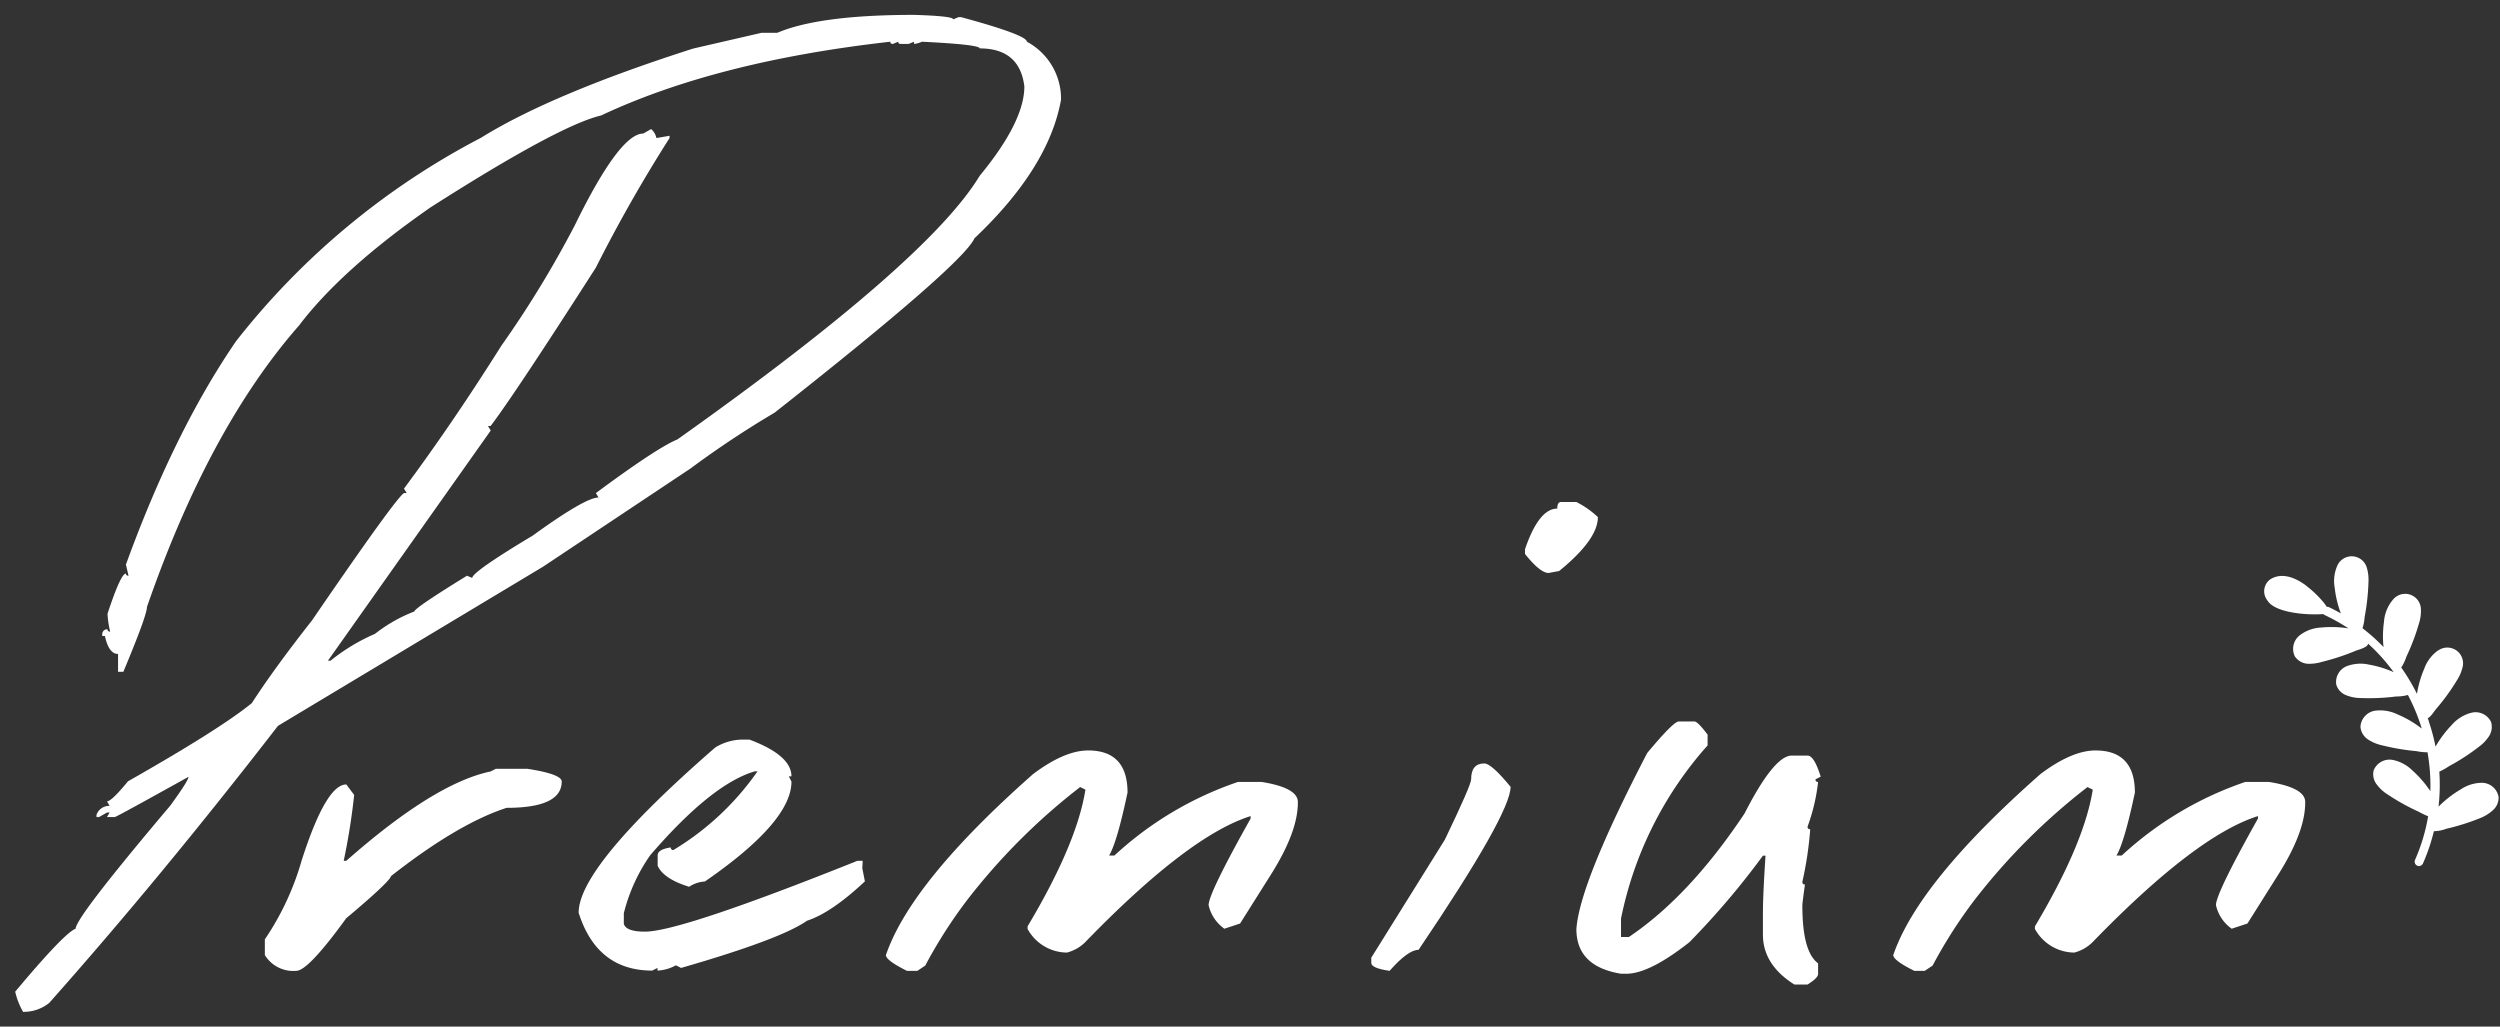
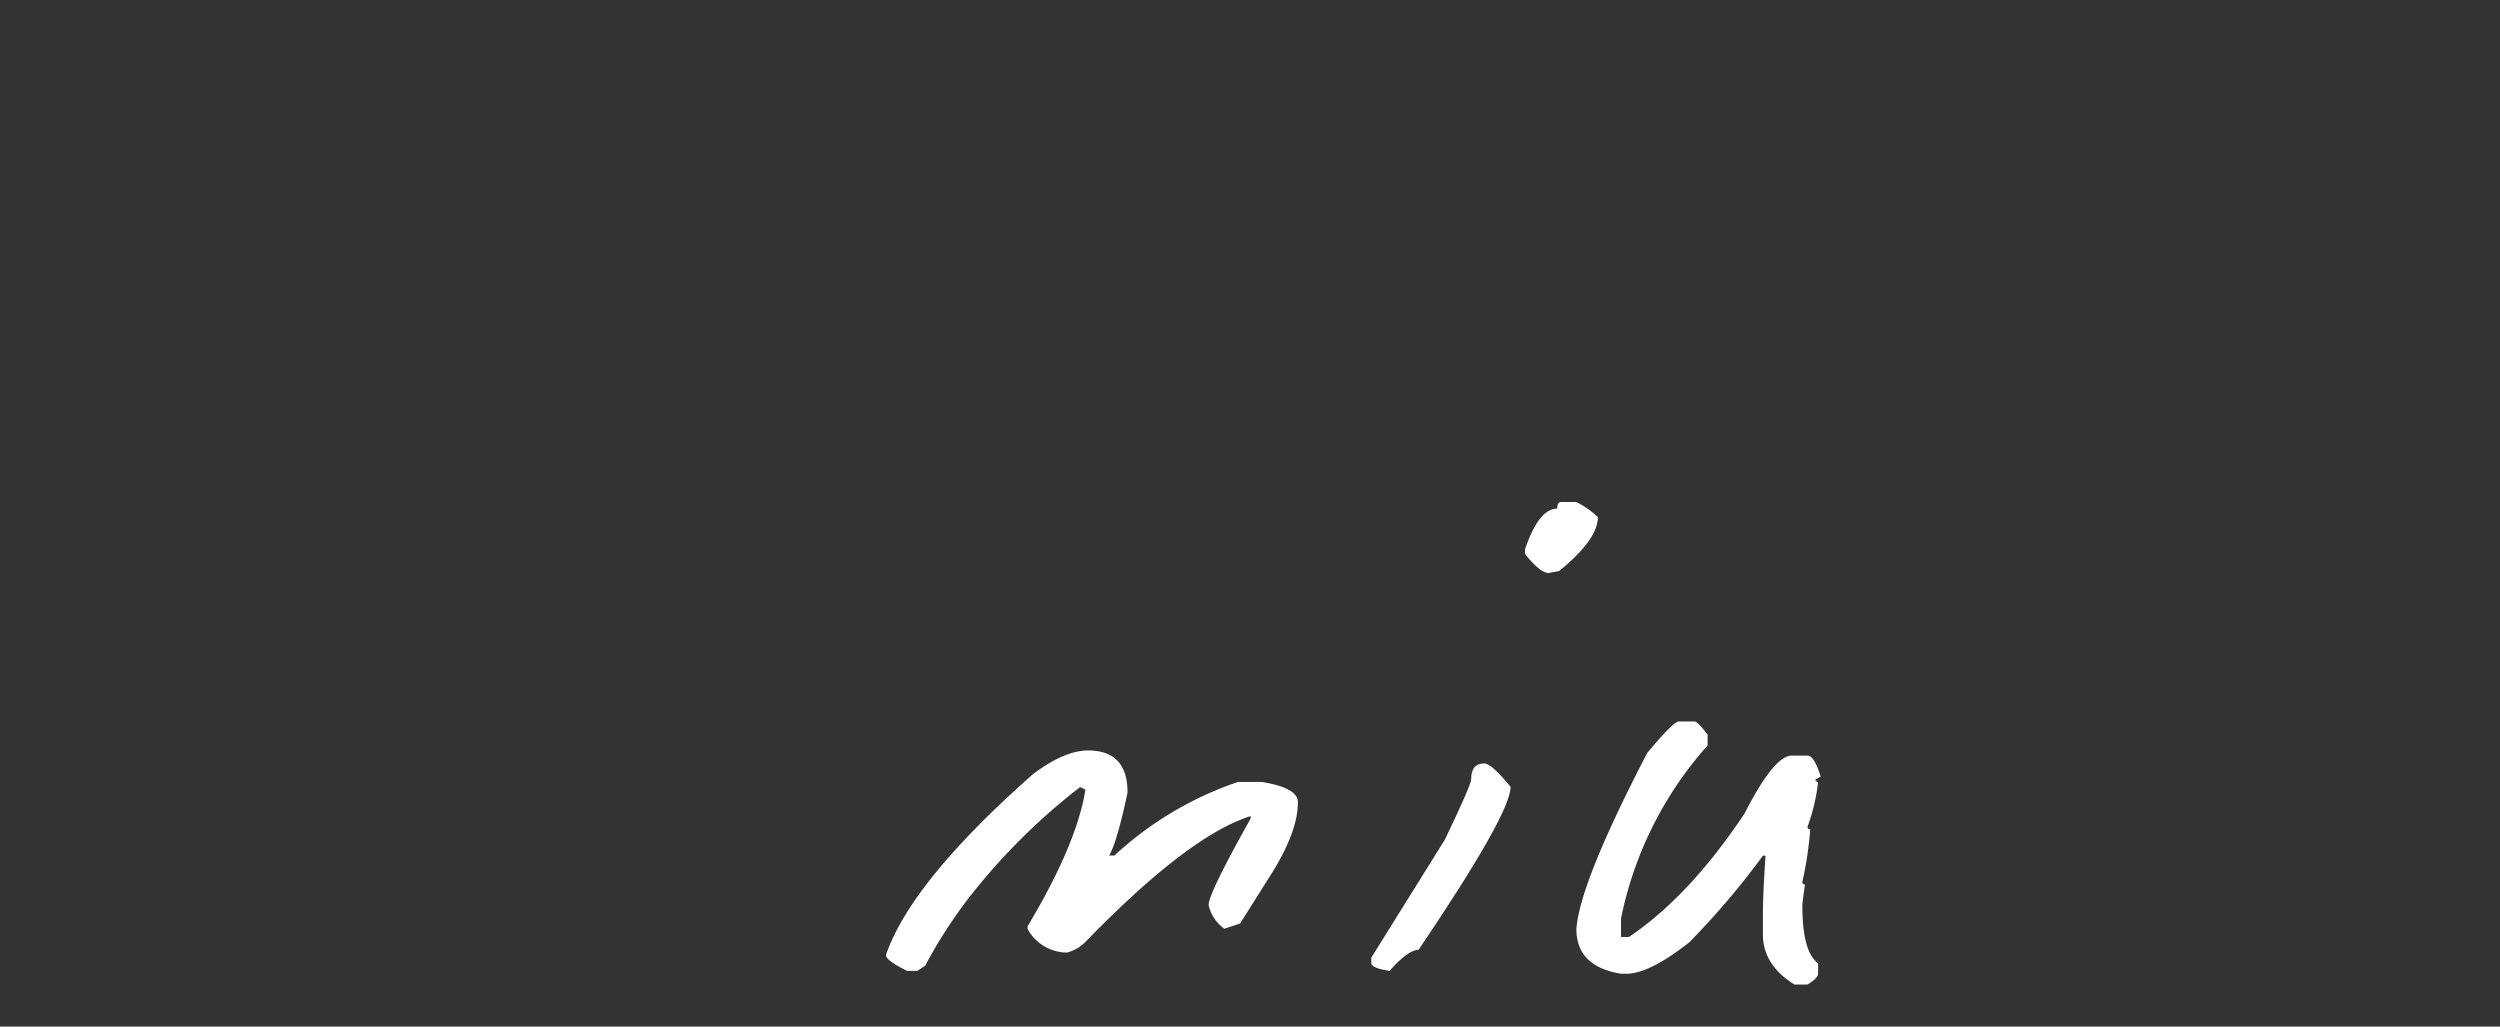
<svg xmlns="http://www.w3.org/2000/svg" id="Object" viewBox="0 0 317.64 130.44">
  <rect x="0" y="0" width="317.64" height="130.44" fill="#333333" stroke="none" />
  <defs>
    <style>.cls-1{fill:#fff;}</style>
  </defs>
  <title>premium_title</title>
-   <path class="cls-1" d="M309.74,82.66A4.92,4.92,0,0,0,308,85a13.3,13.3,0,0,0-.91,3.16,25.14,25.14,0,0,0-2-3.35,5.52,5.52,0,0,0,.65-1.36,27.54,27.54,0,0,0,1.6-4.22,5.19,5.19,0,0,0,.25-1.87A2,2,0,0,0,304,76.24,4.87,4.87,0,0,0,302.9,79a13.26,13.26,0,0,0-.06,3.21,24.23,24.23,0,0,0-2.67-2.39,5.73,5.73,0,0,0,.27-1.42,28.41,28.41,0,0,0,.49-4.5,5.29,5.29,0,0,0-.24-1.86A2,2,0,0,0,297,71.8a4.86,4.86,0,0,0-.36,2.9,13.36,13.36,0,0,0,.78,3.23c-.52-.29-1.05-.57-1.59-.82a.65.65,0,0,0-.19,0c-.18-.26-.34-.49-.38-.53a13.53,13.53,0,0,0-1.77-1.78l-.58-.47c-1.38-1-3.07-1.63-4.49-.7a1.87,1.87,0,0,0-.34,2.65c.95,1.62,5.16,1.9,7.11,1.74a.59.59,0,0,0,.18.13c.64.3,1.28.64,1.9,1q.57.33,1.11.69a13.68,13.68,0,0,0-3.44-.11,4.86,4.86,0,0,0-2.76,1,2.19,2.19,0,0,0-.61,2.66,2.15,2.15,0,0,0,1.56.94A5.43,5.43,0,0,0,295,84.1a29.49,29.49,0,0,0,4.29-1.41c.36-.15,1.55-.42,1.59-.91a23.34,23.34,0,0,1,3.25,3.62,13.47,13.47,0,0,0-3.05-.94,5,5,0,0,0-2.91.18A2.17,2.17,0,0,0,296.84,87a2.11,2.11,0,0,0,1.25,1.33,5.08,5.08,0,0,0,1.85.36,27.25,27.25,0,0,0,4.51-.2,5.33,5.33,0,0,0,1.49-.19A24.57,24.57,0,0,1,307.52,92l.18.57a13.76,13.76,0,0,0-3.12-1.82,5,5,0,0,0-2.88-.44,2.19,2.19,0,0,0-1.79,2.06,2.15,2.15,0,0,0,.94,1.57,5.33,5.33,0,0,0,1.73.74,29.27,29.27,0,0,0,4.46.76,6.55,6.55,0,0,0,1.39.14,24.18,24.18,0,0,1,.36,4.94,13.83,13.83,0,0,0-2.27-2.62,4.92,4.92,0,0,0-2.58-1.36,2.18,2.18,0,0,0-2.36,1.36A2.15,2.15,0,0,0,302,99.7a5.23,5.23,0,0,0,1.39,1.26,28.16,28.16,0,0,0,3.95,2.19,9.35,9.35,0,0,0,1.17.56,23.19,23.19,0,0,1-1.67,5.55.57.57,0,0,0,.28.73.53.53,0,0,0,.58-.09.47.47,0,0,0,.15-.19,24.15,24.15,0,0,0,1.39-4.1,4.67,4.67,0,0,0,1.58-.31,28.37,28.37,0,0,0,4.31-1.36,5.17,5.17,0,0,0,1.61-1,2.12,2.12,0,0,0,.72-1.68,2.18,2.18,0,0,0-2-1.8,4.88,4.88,0,0,0-2.8.83,13.7,13.7,0,0,0-2.83,2.2,24.48,24.48,0,0,0,.1-4.45,7.39,7.39,0,0,0,1.23-.69,27,27,0,0,0,3.79-2.46,5.09,5.09,0,0,0,1.3-1.36,2.16,2.16,0,0,0,.25-1.81A2.18,2.18,0,0,0,314,90.56a4.93,4.93,0,0,0-2.48,1.54,13.93,13.93,0,0,0-2.07,2.76,24.85,24.85,0,0,0-.86-3.2c0-.13-.09-.26-.14-.4.43-.19.89-1,1.09-1.2a27,27,0,0,0,2.65-3.66,5.39,5.39,0,0,0,.72-1.74,2,2,0,0,0-3.14-2Z" />
-   <path class="cls-1" d="M69,72,87.74,59.52a122.93,122.93,0,0,1,10.68-7.09q23.88-18.81,25.39-22.15,9.44-8.94,11-17.6a8.21,8.21,0,0,0-4.34-7.38c0-.57-2.79-1.61-8.35-3.12h-.34l-.66.28q0-.42-5-.57-12,0-17.37,2.28h-2l-8.68,2q-18,5.76-27,11.36A95.57,95.57,0,0,0,30,43.34q-7.84,11.43-14,28.39l.33,1.42c-.22,0-.33-.09-.33-.28q-.66,0-2.34,5.11a11.84,11.84,0,0,0,.34,2.27c-.23,0-.34-.1-.34-.29a.61.61,0,0,0-.67.57v.28h.34c.33,1.52.89,2.28,1.67,2.28v2.27h.67q3-7.17,3-8.24Q26.54,54.41,38,41.35q5.43-7.16,16.7-15Q71,15.94,76.38,14.67,91,7.79,113.12,5.3c0,.19.11.28.33.28l.67-.28c0,.19.11.28.34.28h1l.67-.28v.28a2.88,2.88,0,0,0,1-.28q7.35.36,7.35.85,5.08,0,5.67,4.83,0,4.47-5.67,11.35-6.6,10.94-38.41,33.5-2.59,1.06-10.36,6.82l.34.56q-1.68,0-8.35,4.83Q60,72.66,60,73.43l-.67-.28c-4.45,2.74-6.68,4.26-6.68,4.54a19.28,19.28,0,0,0-5,2.84A24.61,24.61,0,0,0,42,83.94h-.33L62.35,54.7,62,54.13h.33Q65.27,50.29,75.71,34a187.36,187.36,0,0,1,9.36-16.46v-.29l-1.67.29a2,2,0,0,0-.67-1.14l-1,.57q-3,0-8.69,11.64a132.3,132.3,0,0,1-9.35,15.33Q57.6,53.63,51.33,62.08l.34.57h-.34q-1,.57-11.69,16.18Q34.79,85,32,89.33,28,92.6,16.26,99.27q-2.09,2.55-2.67,2.55l.34.57a1.71,1.71,0,0,0-1.67,1.14v.28h.33l1-.57h.34l-.34.57h1c.12,0,3.23-1.7,9.36-5.11q0,.49-2.34,3.69-12,14.19-12,15.61c-.94.34-3.5,3-7.68,8a9.36,9.36,0,0,0,1,2.56,5.13,5.13,0,0,0,3.33-1.14q14.21-16,29.06-35.2Z" />
-   <path class="cls-1" d="M67,97.68H63l-.67.34Q55.17,99.52,44,109.37h-.33A83.1,83.1,0,0,0,45,101l-1-1.33q-2.58,0-5.68,9.68a34.8,34.8,0,0,1-4.67,10v2a4.25,4.25,0,0,0,4,2q1.5,0,6.34-6.68c3.79-3.17,5.68-5,5.68-5.35q8.52-6.68,14.7-8.68,7,0,7-3.34C71.37,98.68,69.92,98.13,67,97.68Z" />
-   <path class="cls-1" d="M109.61,109.37h-.67q-22.47,9-27,9c-1.62,0-2.51-.34-2.68-1v-1.34a22.28,22.28,0,0,1,3.34-7.35Q90.41,99.61,95.91,98h.34a35,35,0,0,1-10.69,10,.29.29,0,0,1-.33-.33c-1.12.17-1.67.5-1.67,1V110q.75,1.67,4,2.67a4,4,0,0,1,2-.67q11-7.59,11-12.69l-.33-.67h.33q0-2.67-5.34-4.67h-1a6.76,6.76,0,0,0-3.34,1q-17.36,15.1-17.36,21,2.33,7.35,9.35,7.35l.67-.34v.34a5.32,5.32,0,0,0,2.33-.67l.67.33q12.69-3.66,16-6,3.09-1,7.35-5l-.33-1.67Z" />
  <path class="cls-1" d="M160.29,99.35h-3a43.91,43.91,0,0,0-15.7,9.35h-.67q1-1.67,2.34-8c0-3.56-1.67-5.35-5-5.35-2,0-4.34,1-7,3q-15.52,13.7-18.7,23,0,.67,2.67,2h1.33l1-.67a61,61,0,0,1,5.34-8.35A79.65,79.65,0,0,1,137.24,100l.67.33q-1.08,6.86-7.35,17.37v.33a5.75,5.75,0,0,0,5,3,5.07,5.07,0,0,0,2.34-1.34q13.11-13.52,21-16V104q-5.34,9.51-5.34,11a5.06,5.06,0,0,0,2,3l2-.66,4-6.35q3.34-5.34,3.34-9Q165,100.1,160.29,99.35Z" />
  <path class="cls-1" d="M188.59,97c-1.12,0-1.67.67-1.67,2,0,.5-1.12,3.06-3.34,7.68l-9.35,15v.67c0,.44.78.78,2.33,1q2.34-2.67,3.68-2.67,11.69-17.3,11.69-20.71C190.31,98,189.2,97,188.59,97Z" />
  <path class="cls-1" d="M200.28,63.78h-1.92c-.34,0-.5.28-.5.84q-2.34,0-4.1,5.17v.59c1.28,1.61,2.29,2.42,3,2.42l1.34-.25q4.92-4,4.92-6.85A11.45,11.45,0,0,0,200.28,63.78Z" />
  <path class="cls-1" d="M229.66,96h-2q-2.25,0-6,7.35-7,10.52-14.7,15.7h-1v-2.34a47,47,0,0,1,11-22V93.34c-.83-1.11-1.39-1.67-1.67-1.67h-2c-.45,0-1.78,1.34-4,4q-8.59,16.53-9,22.37c0,3.18,1.9,5.07,5.68,5.68h.67q2.92,0,8-4a100.4,100.4,0,0,0,9.35-11h.33q-.33,5-.33,7.35v2.67q0,3.84,4,6.35h1.67c.89-.56,1.34-1,1.34-1.34V122.4c-1.34-1-2-3.4-2-7.35q0-.33.33-2.67c-.22,0-.33-.11-.33-.34a45.61,45.61,0,0,0,1-6.68.3.3,0,0,1-.34-.33A24.17,24.17,0,0,0,231,99.35a.29.29,0,0,1-.33-.33l.66-.34C230.78,96.9,230.22,96,229.66,96Z" />
-   <path class="cls-1" d="M288.28,99.35h-3a43.91,43.91,0,0,0-15.7,9.35h-.67q1-1.67,2.34-8c0-3.56-1.67-5.35-5-5.35-2,0-4.34,1-7,3q-15.53,13.7-18.7,23,0,.67,2.67,2h1.33l1-.67a61,61,0,0,1,5.34-8.35A79.65,79.65,0,0,1,265.23,100l.67.33q-1.09,6.86-7.35,17.37v.33a5.75,5.75,0,0,0,5,3,5.07,5.07,0,0,0,2.34-1.34q13.11-13.52,21-16V104q-5.34,9.51-5.34,11a5,5,0,0,0,2,3l2-.66,4-6.35q3.34-5.34,3.34-9Q293,100.1,288.28,99.35Z" />
</svg>